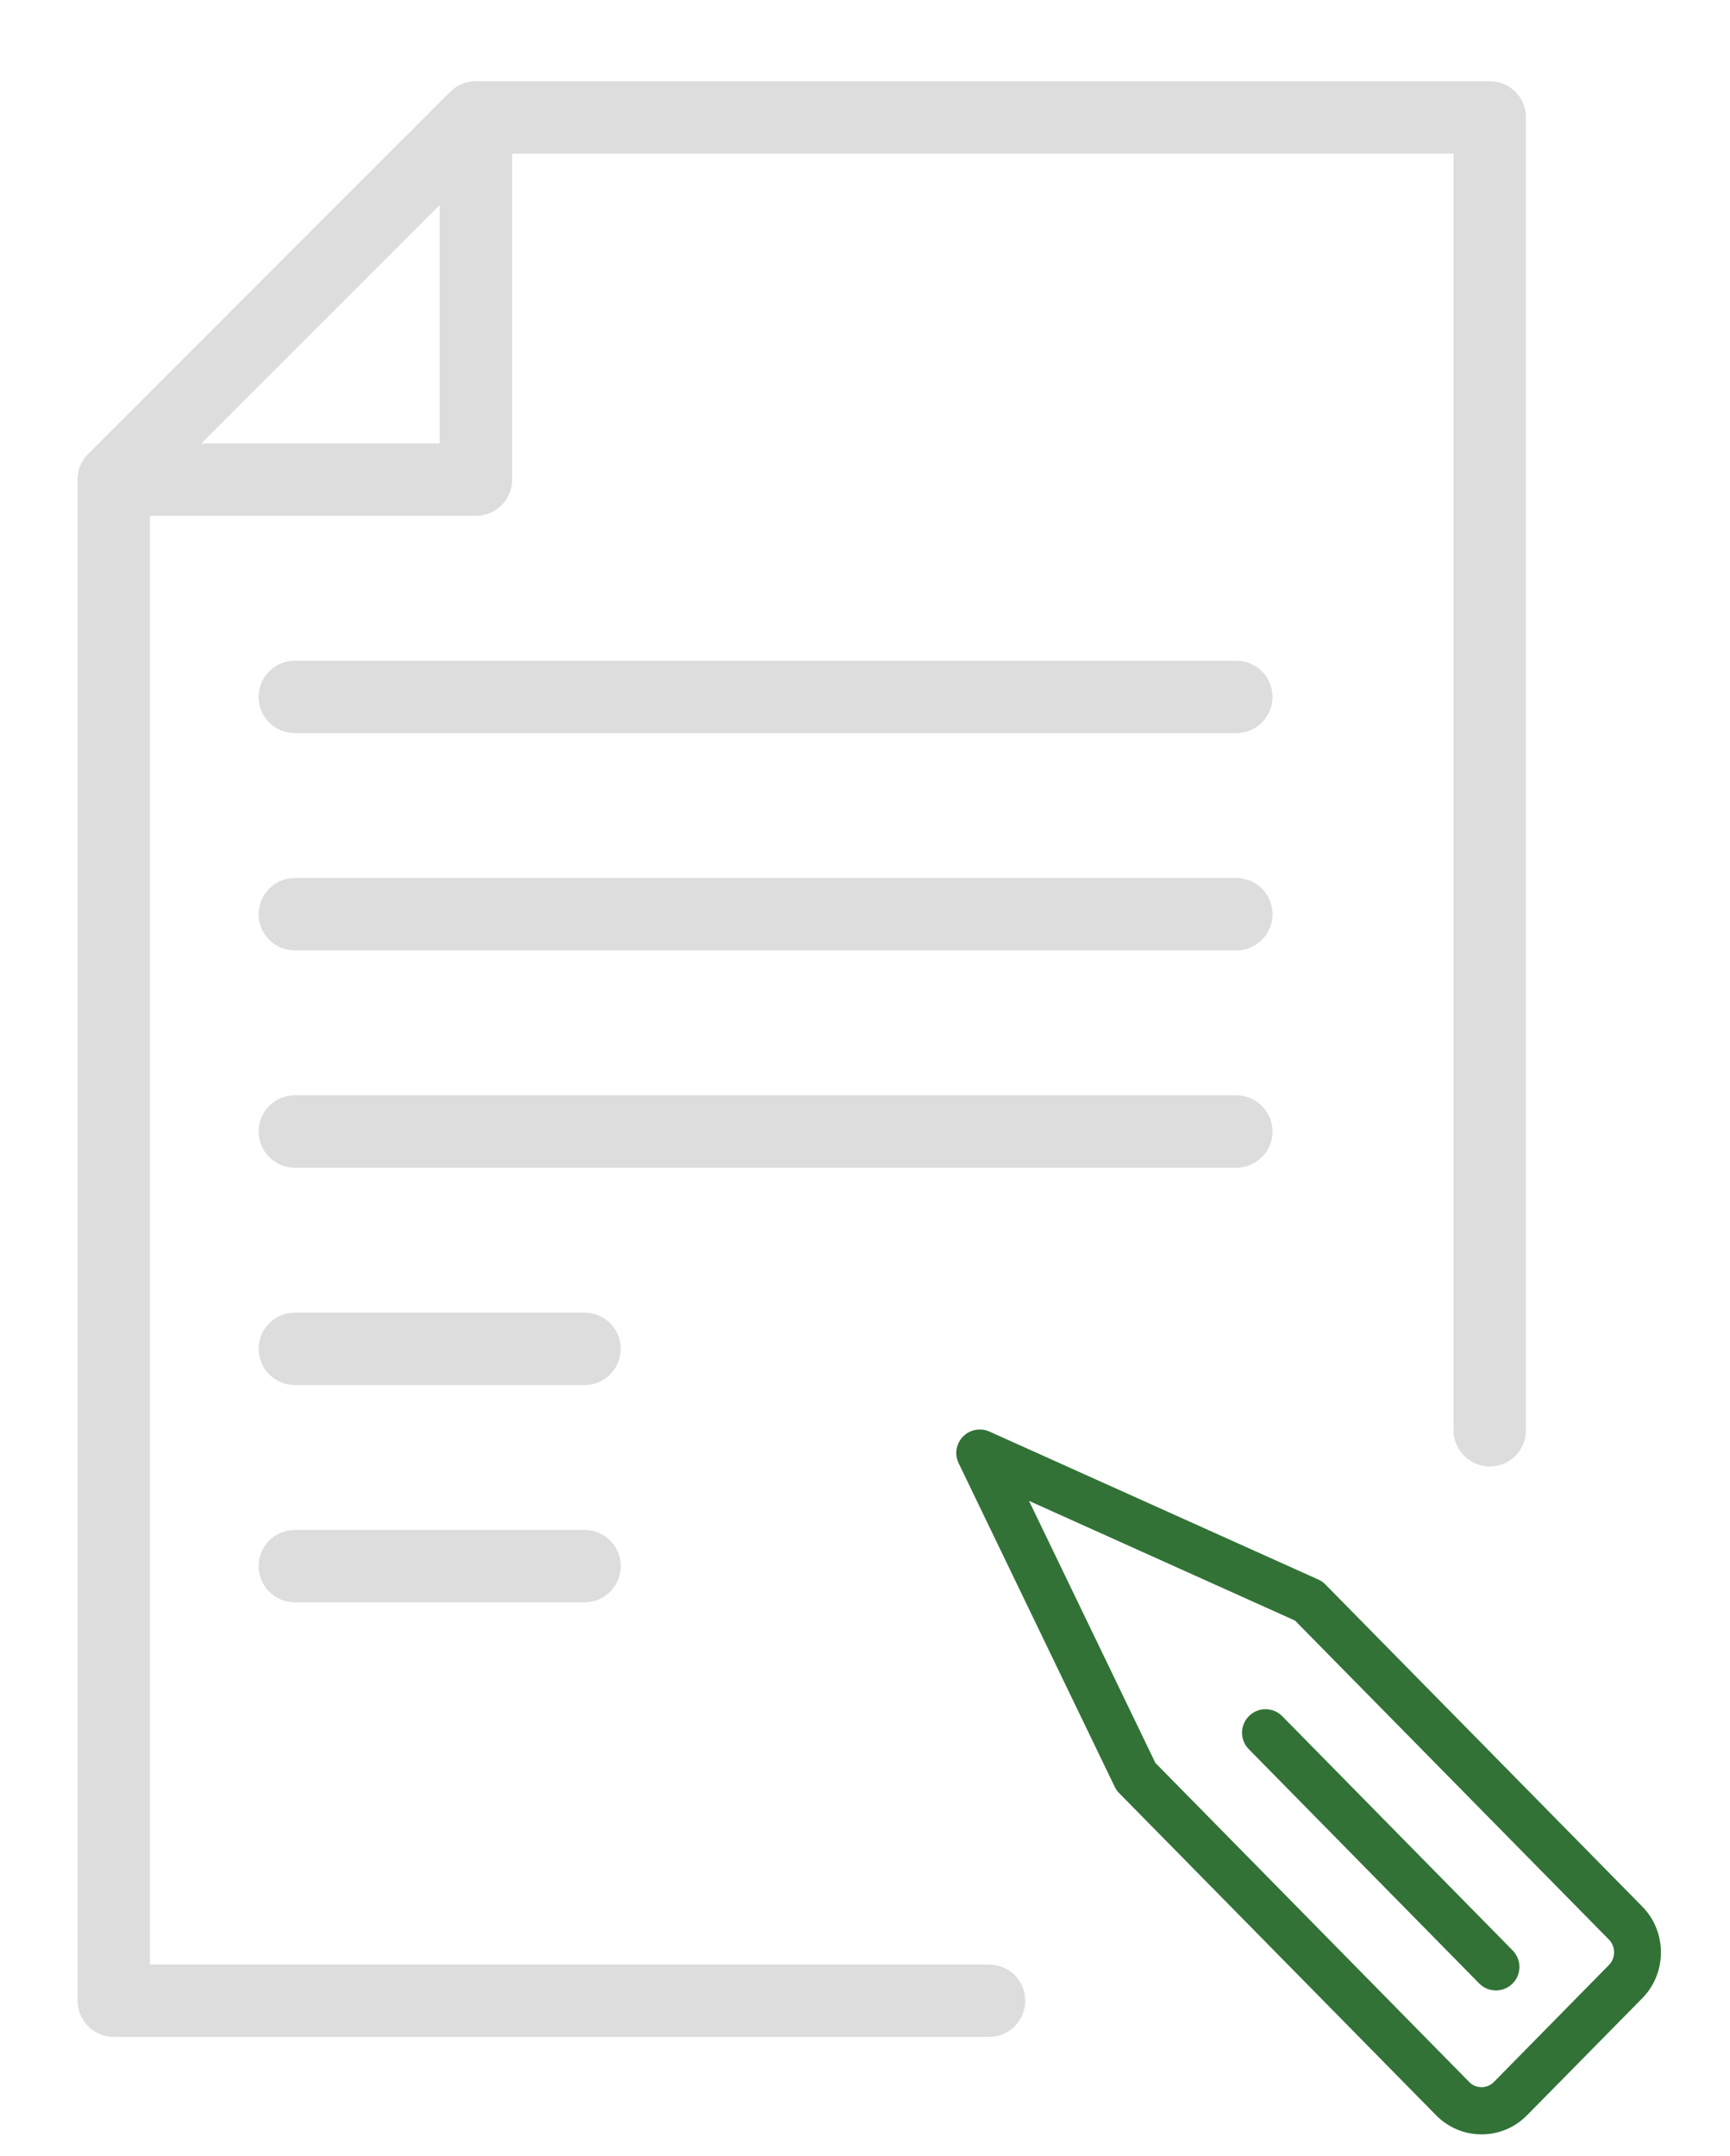
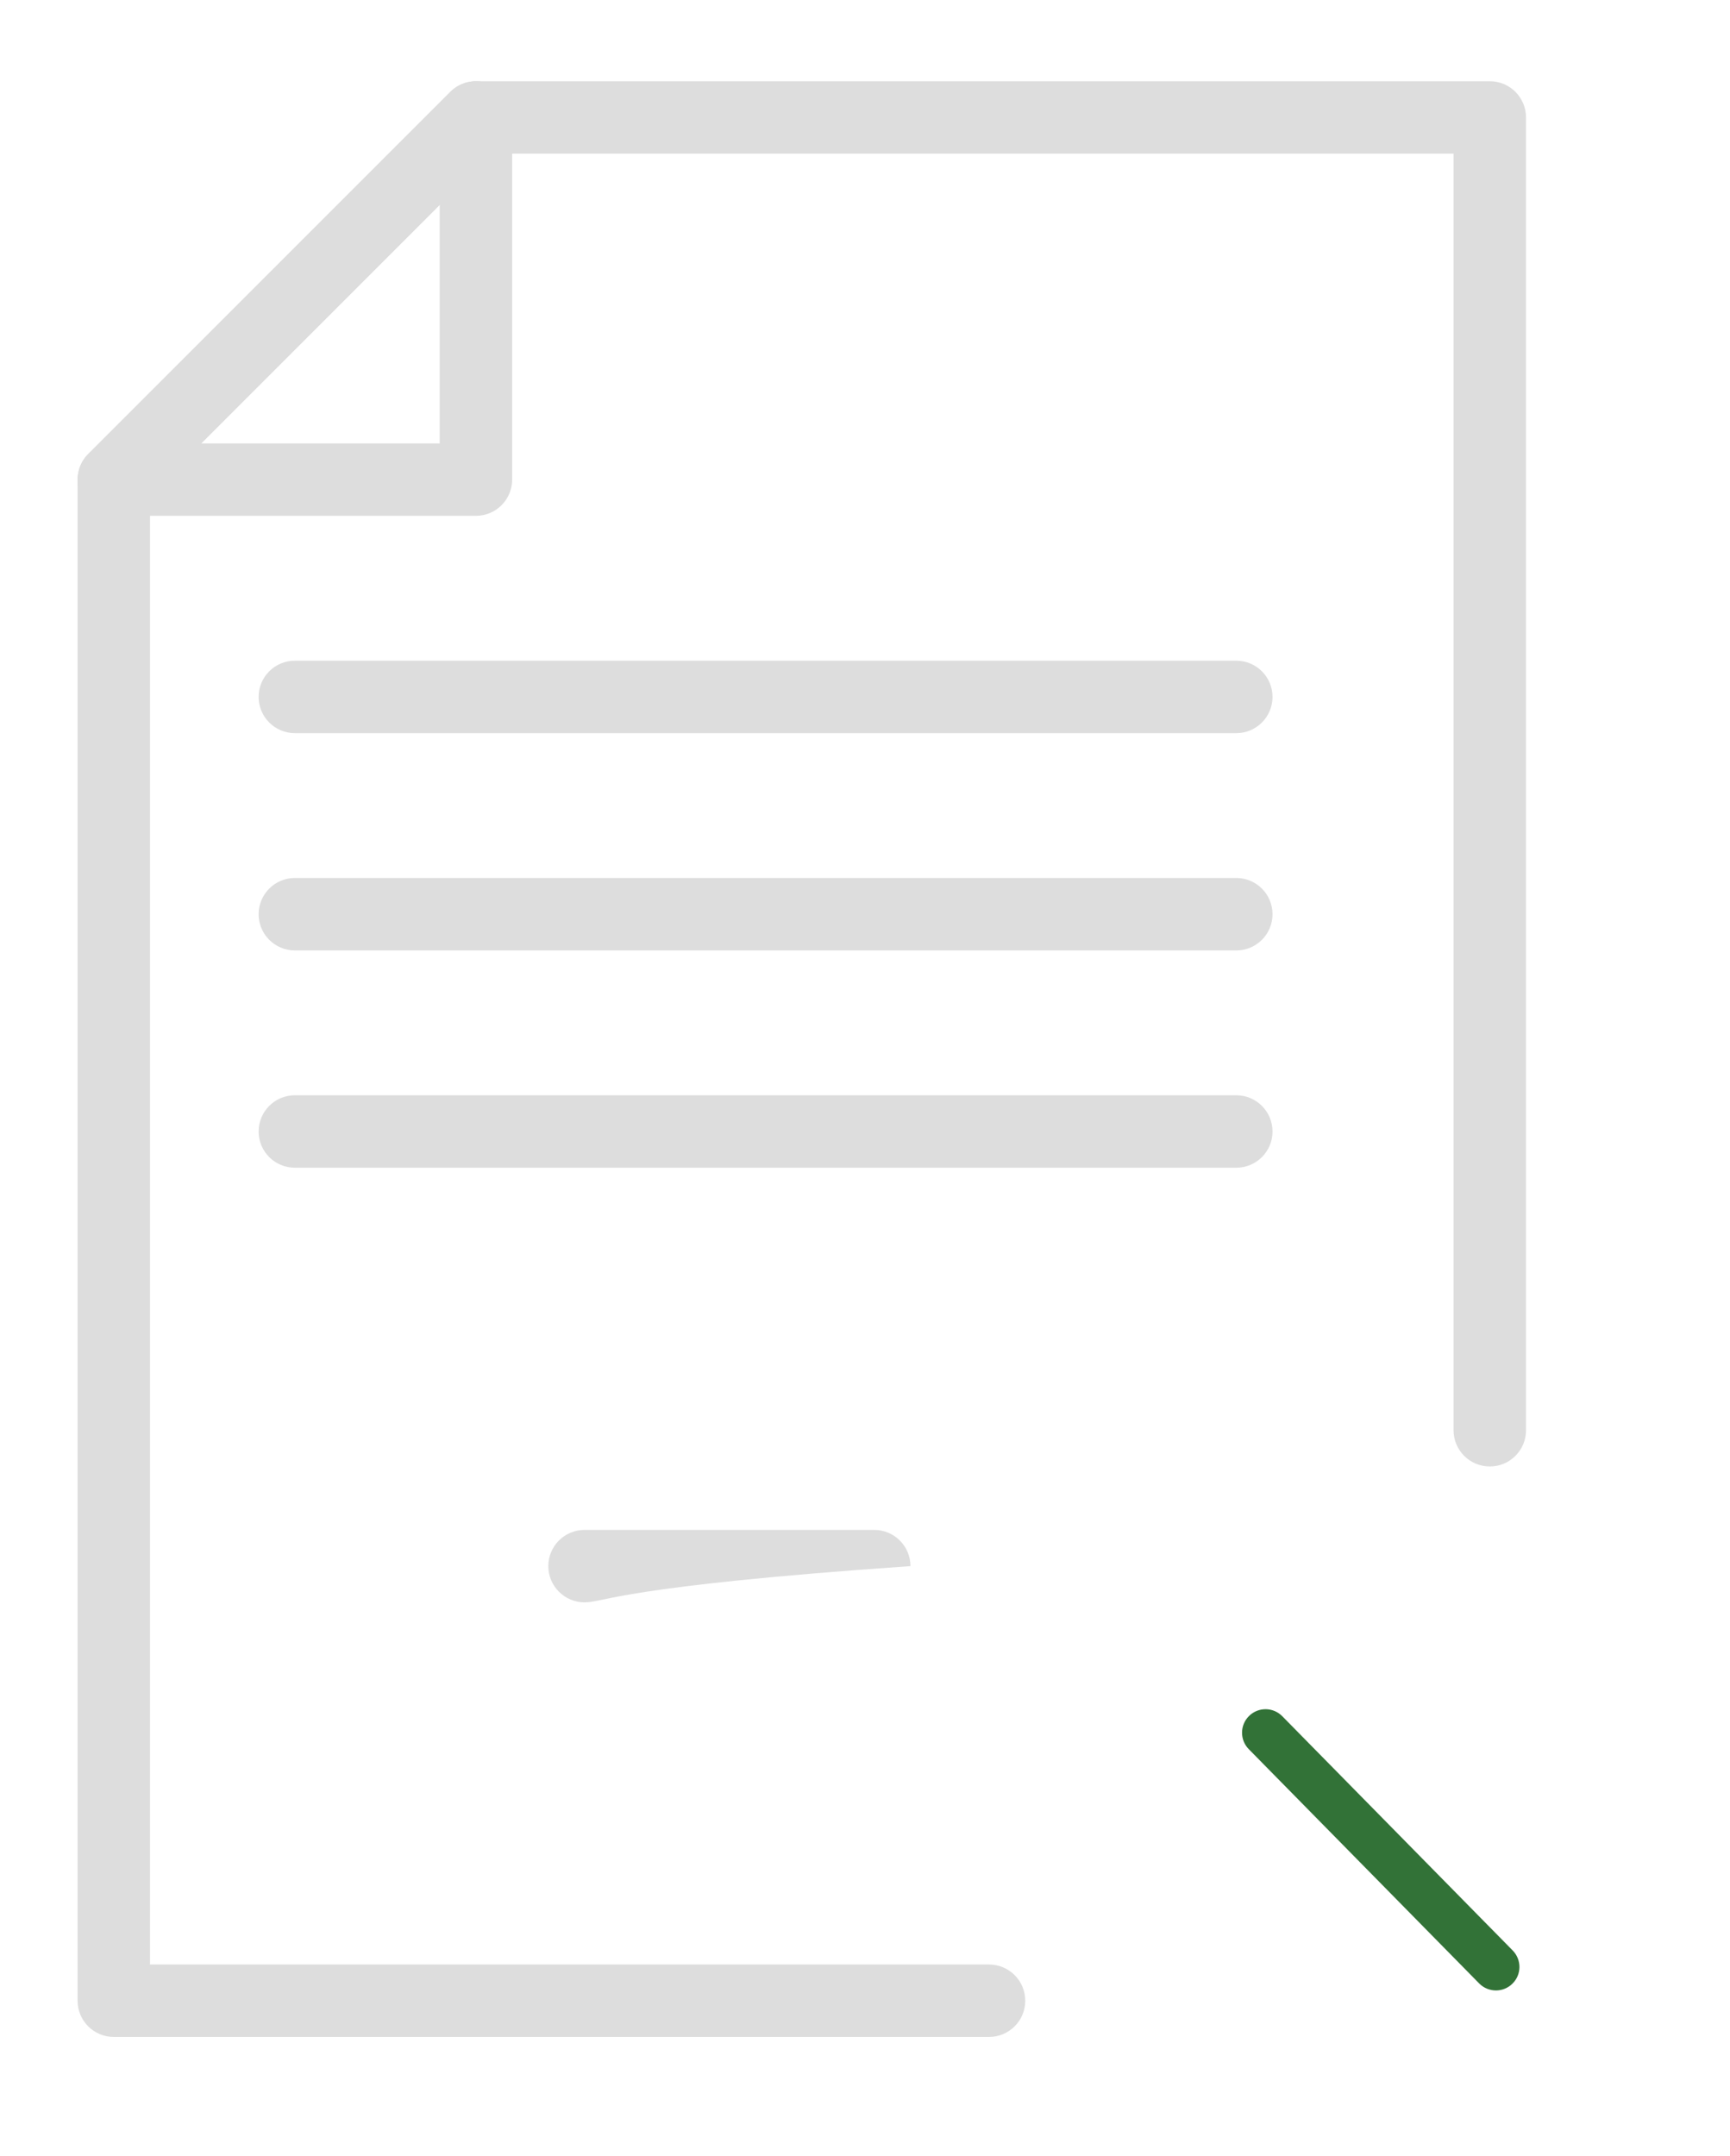
<svg xmlns="http://www.w3.org/2000/svg" version="1.1" id="图层_1" x="0px" y="0px" width="65.667px" height="81.833px" viewBox="0 0 65.667 81.833" enable-background="new 0 0 65.667 81.833" xml:space="preserve">
  <g>
    <g>
      <path fill="#DDDDDD" d="M37.541,77.303H4.32c-0.76,0-1.375-0.615-1.375-1.375V18.202c0-0.365,0.145-0.714,0.403-0.972    L17.093,3.486c0.258-0.258,0.607-0.403,0.972-0.403h38.485c0.76,0,1.374,0.615,1.374,1.375v49.821c0,0.76-0.614,1.374-1.374,1.374    c-0.761,0-1.376-0.614-1.376-1.374V5.832h-36.54L5.694,18.771v55.783h31.847c0.76,0,1.375,0.615,1.375,1.374    C38.916,76.688,38.301,77.303,37.541,77.303z" />
    </g>
  </g>
  <g>
    <g>
      <path fill="#DDDDDD" d="M18.064,19.576H4.32c-0.556,0-1.058-0.335-1.27-0.849c-0.212-0.513-0.095-1.106,0.298-1.498L17.093,3.486    c0.395-0.395,0.988-0.51,1.498-0.298c0.513,0.212,0.849,0.713,0.849,1.27v13.744C19.439,18.961,18.824,19.576,18.064,19.576z     M7.638,16.828h9.052V7.775L7.638,16.828z" />
    </g>
  </g>
  <g>
    <g>
      <path fill="#DDDDDD" d="M46.928,27.823H11.192c-0.759,0-1.375-0.615-1.375-1.375c0-0.759,0.615-1.374,1.375-1.374h35.735    c0.759,0,1.375,0.615,1.375,1.374C48.302,27.208,47.687,27.823,46.928,27.823z" />
    </g>
  </g>
  <g>
    <g>
      <path fill="#DDDDDD" d="M46.928,36.069H11.192c-0.759,0-1.375-0.614-1.375-1.374s0.615-1.375,1.375-1.375h35.735    c0.759,0,1.375,0.615,1.375,1.375S47.687,36.069,46.928,36.069z" />
    </g>
  </g>
  <g>
    <g>
      <path fill="#DDDDDD" d="M46.928,44.315H11.192c-0.759,0-1.375-0.614-1.375-1.373c0-0.76,0.615-1.376,1.375-1.376h35.735    c0.759,0,1.375,0.616,1.375,1.376C48.302,43.701,47.687,44.315,46.928,44.315z" />
    </g>
  </g>
  <g>
    <g>
-       <path fill="#DDDDDD" d="M22.188,52.563H11.192c-0.759,0-1.375-0.615-1.375-1.375c0-0.759,0.615-1.374,1.375-1.374h10.996    c0.76,0,1.375,0.615,1.375,1.374C23.563,51.947,22.948,52.563,22.188,52.563z" />
-     </g>
+       </g>
  </g>
  <g>
    <g>
-       <path fill="#DDDDDD" d="M22.188,60.81H11.192c-0.759,0-1.375-0.615-1.375-1.375c0-0.759,0.615-1.374,1.375-1.374h10.996    c0.76,0,1.375,0.615,1.375,1.374C23.563,60.194,22.948,60.81,22.188,60.81z" />
+       <path fill="#DDDDDD" d="M22.188,60.81c-0.759,0-1.375-0.615-1.375-1.375c0-0.759,0.615-1.374,1.375-1.374h10.996    c0.76,0,1.375,0.615,1.375,1.374C23.563,60.194,22.948,60.81,22.188,60.81z" />
    </g>
  </g>
  <g>
    <g>
      <g>
-         <path fill="#327237" d="M56.237,81c-0.654,0-1.271-0.26-1.731-0.73L42.479,68.048c-0.067-0.068-0.125-0.15-0.167-0.238     l-5.924-12.281c-0.164-0.337-0.098-0.74,0.163-1.008c0.261-0.27,0.666-0.346,1.007-0.192l12.483,5.615     c0.102,0.045,0.191,0.108,0.269,0.188l12.03,12.225c0.94,0.955,0.94,2.513,0.003,3.471l-4.378,4.445     C57.504,80.74,56.892,81,56.237,81z M43.855,66.902l11.922,12.12c0.249,0.251,0.672,0.247,0.917,0.001l4.374-4.447     c0.266-0.267,0.266-0.702,0-0.971L49.156,61.502l-10.097-4.543L43.855,66.902z" />
-       </g>
+         </g>
    </g>
    <g>
      <g>
        <path fill="#327237" d="M56.784,75.538c-0.23,0-0.464-0.088-0.638-0.266l-8.745-8.89c-0.345-0.35-0.341-0.916,0.011-1.261     c0.351-0.345,0.916-0.341,1.261,0.011l8.745,8.889c0.345,0.351,0.343,0.917-0.011,1.261     C57.233,75.453,57.01,75.538,56.784,75.538z" />
      </g>
    </g>
  </g>
</svg>